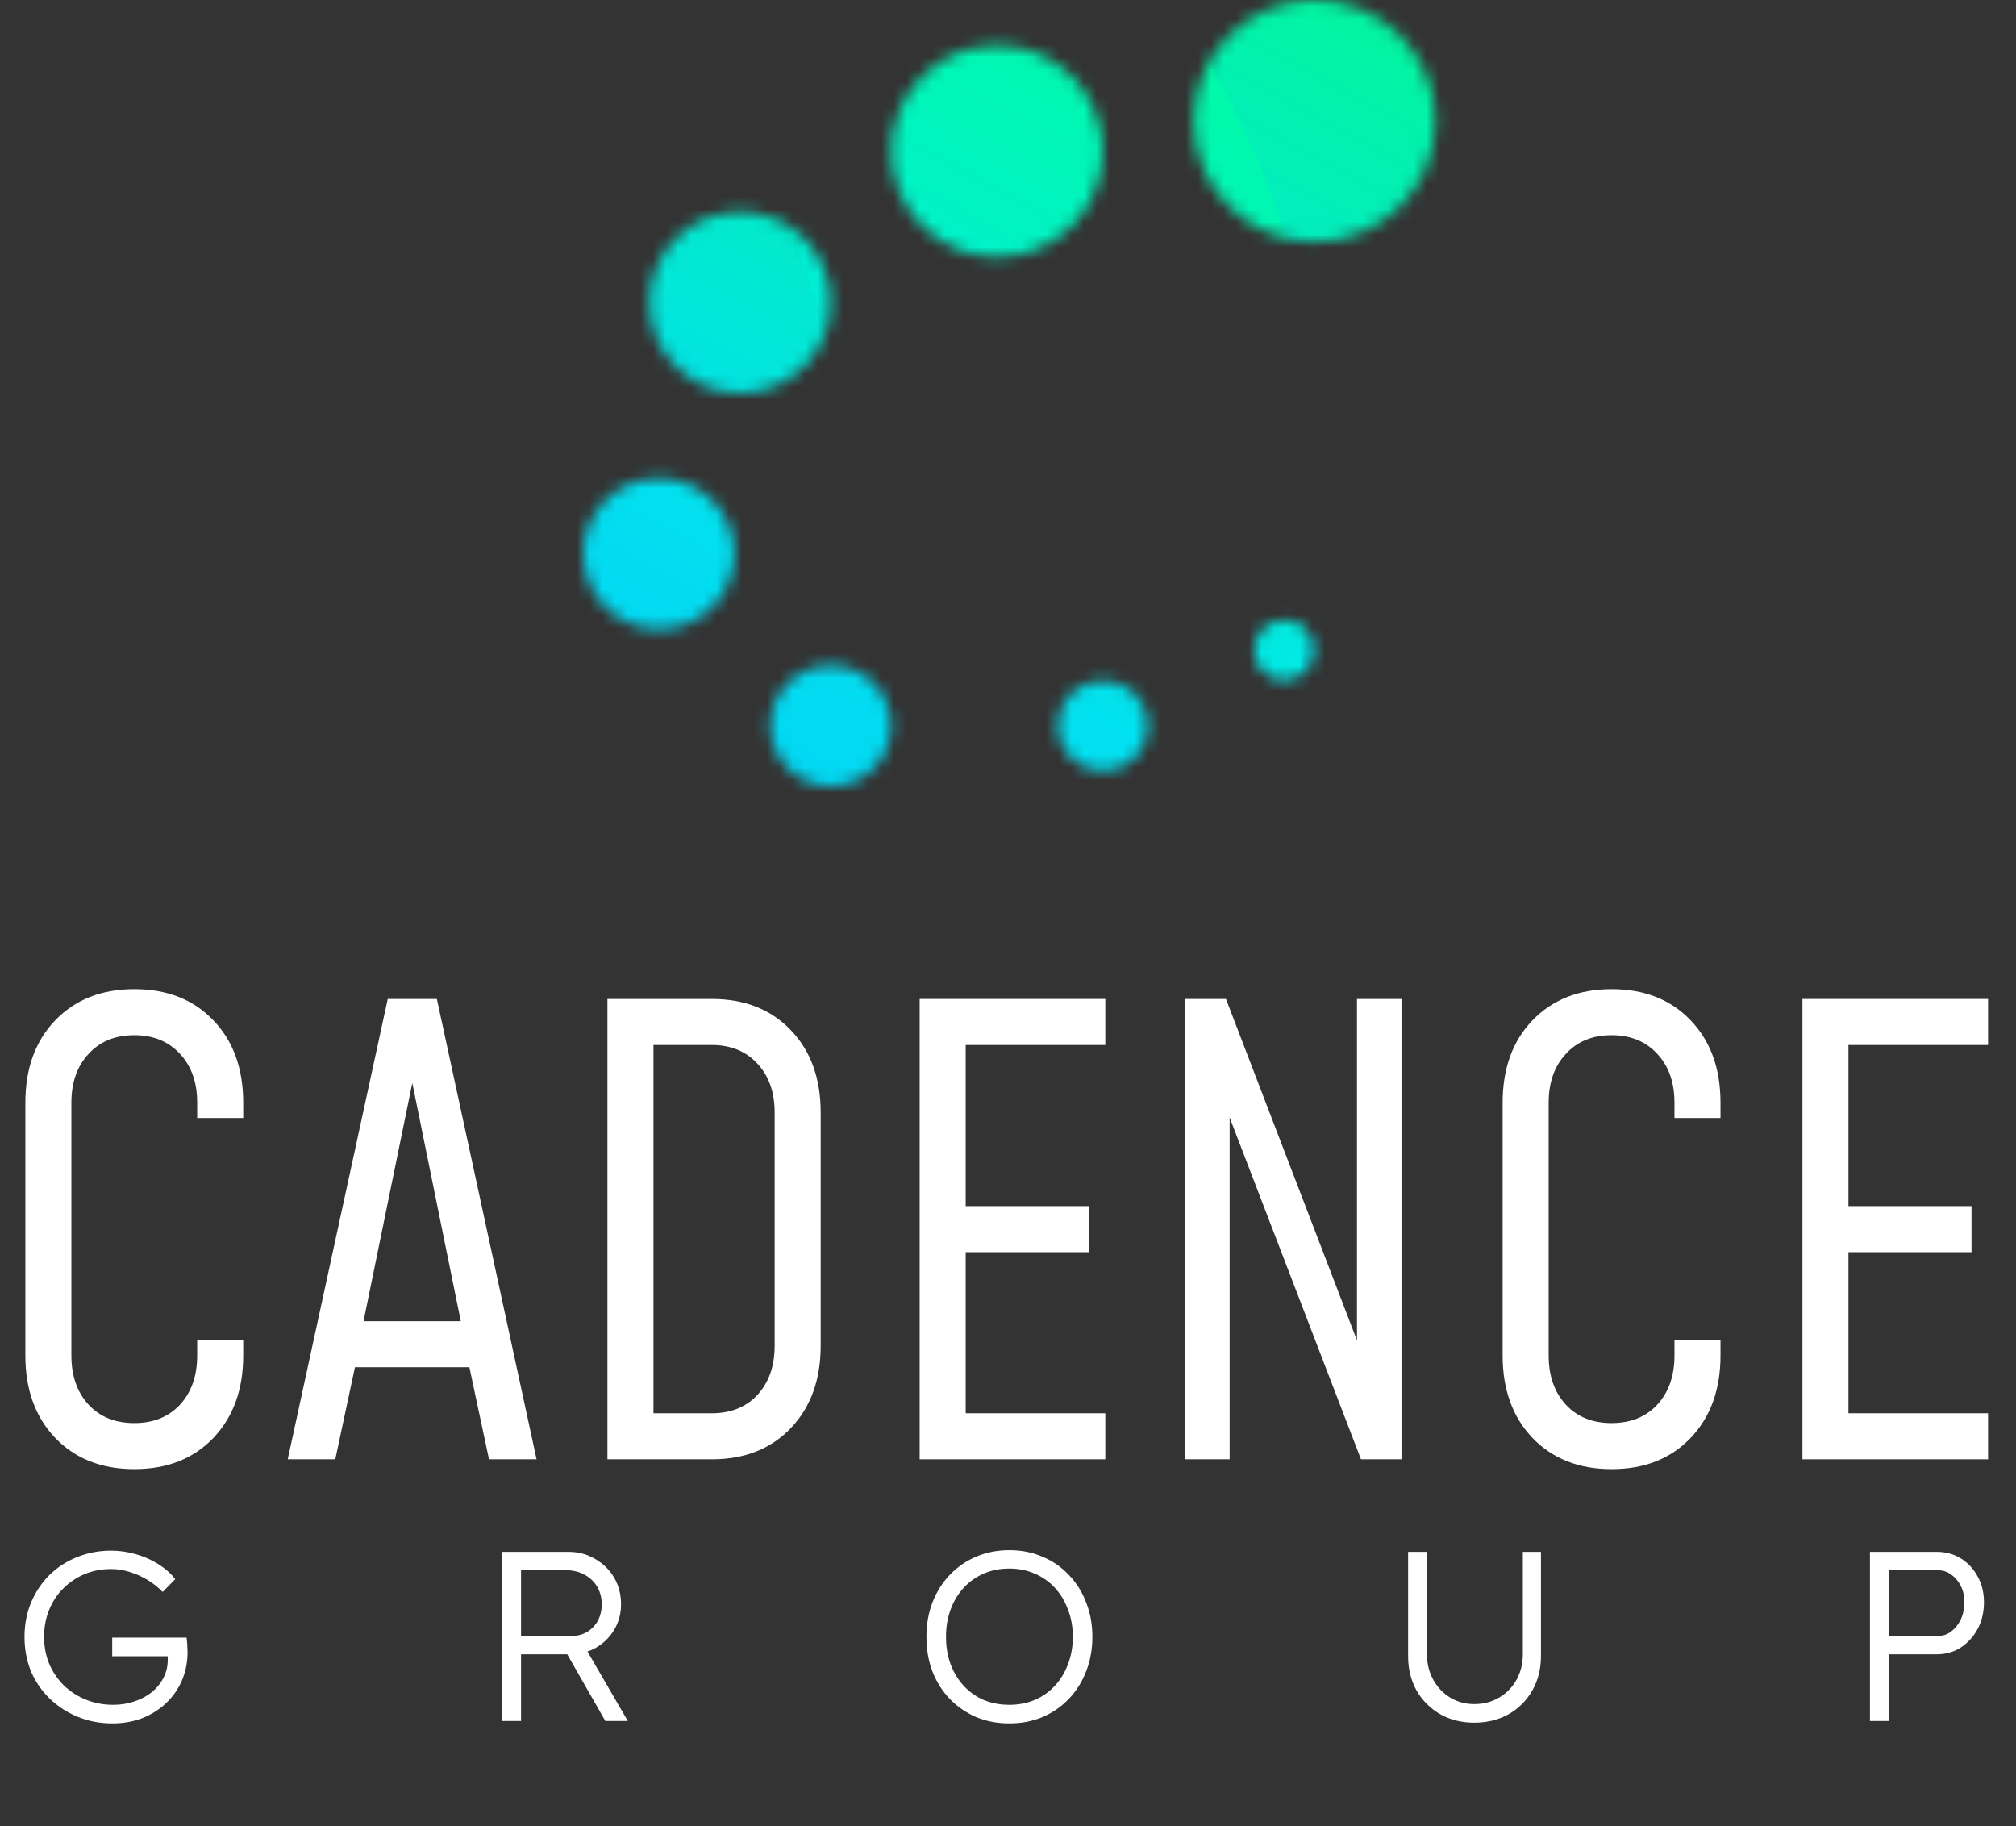
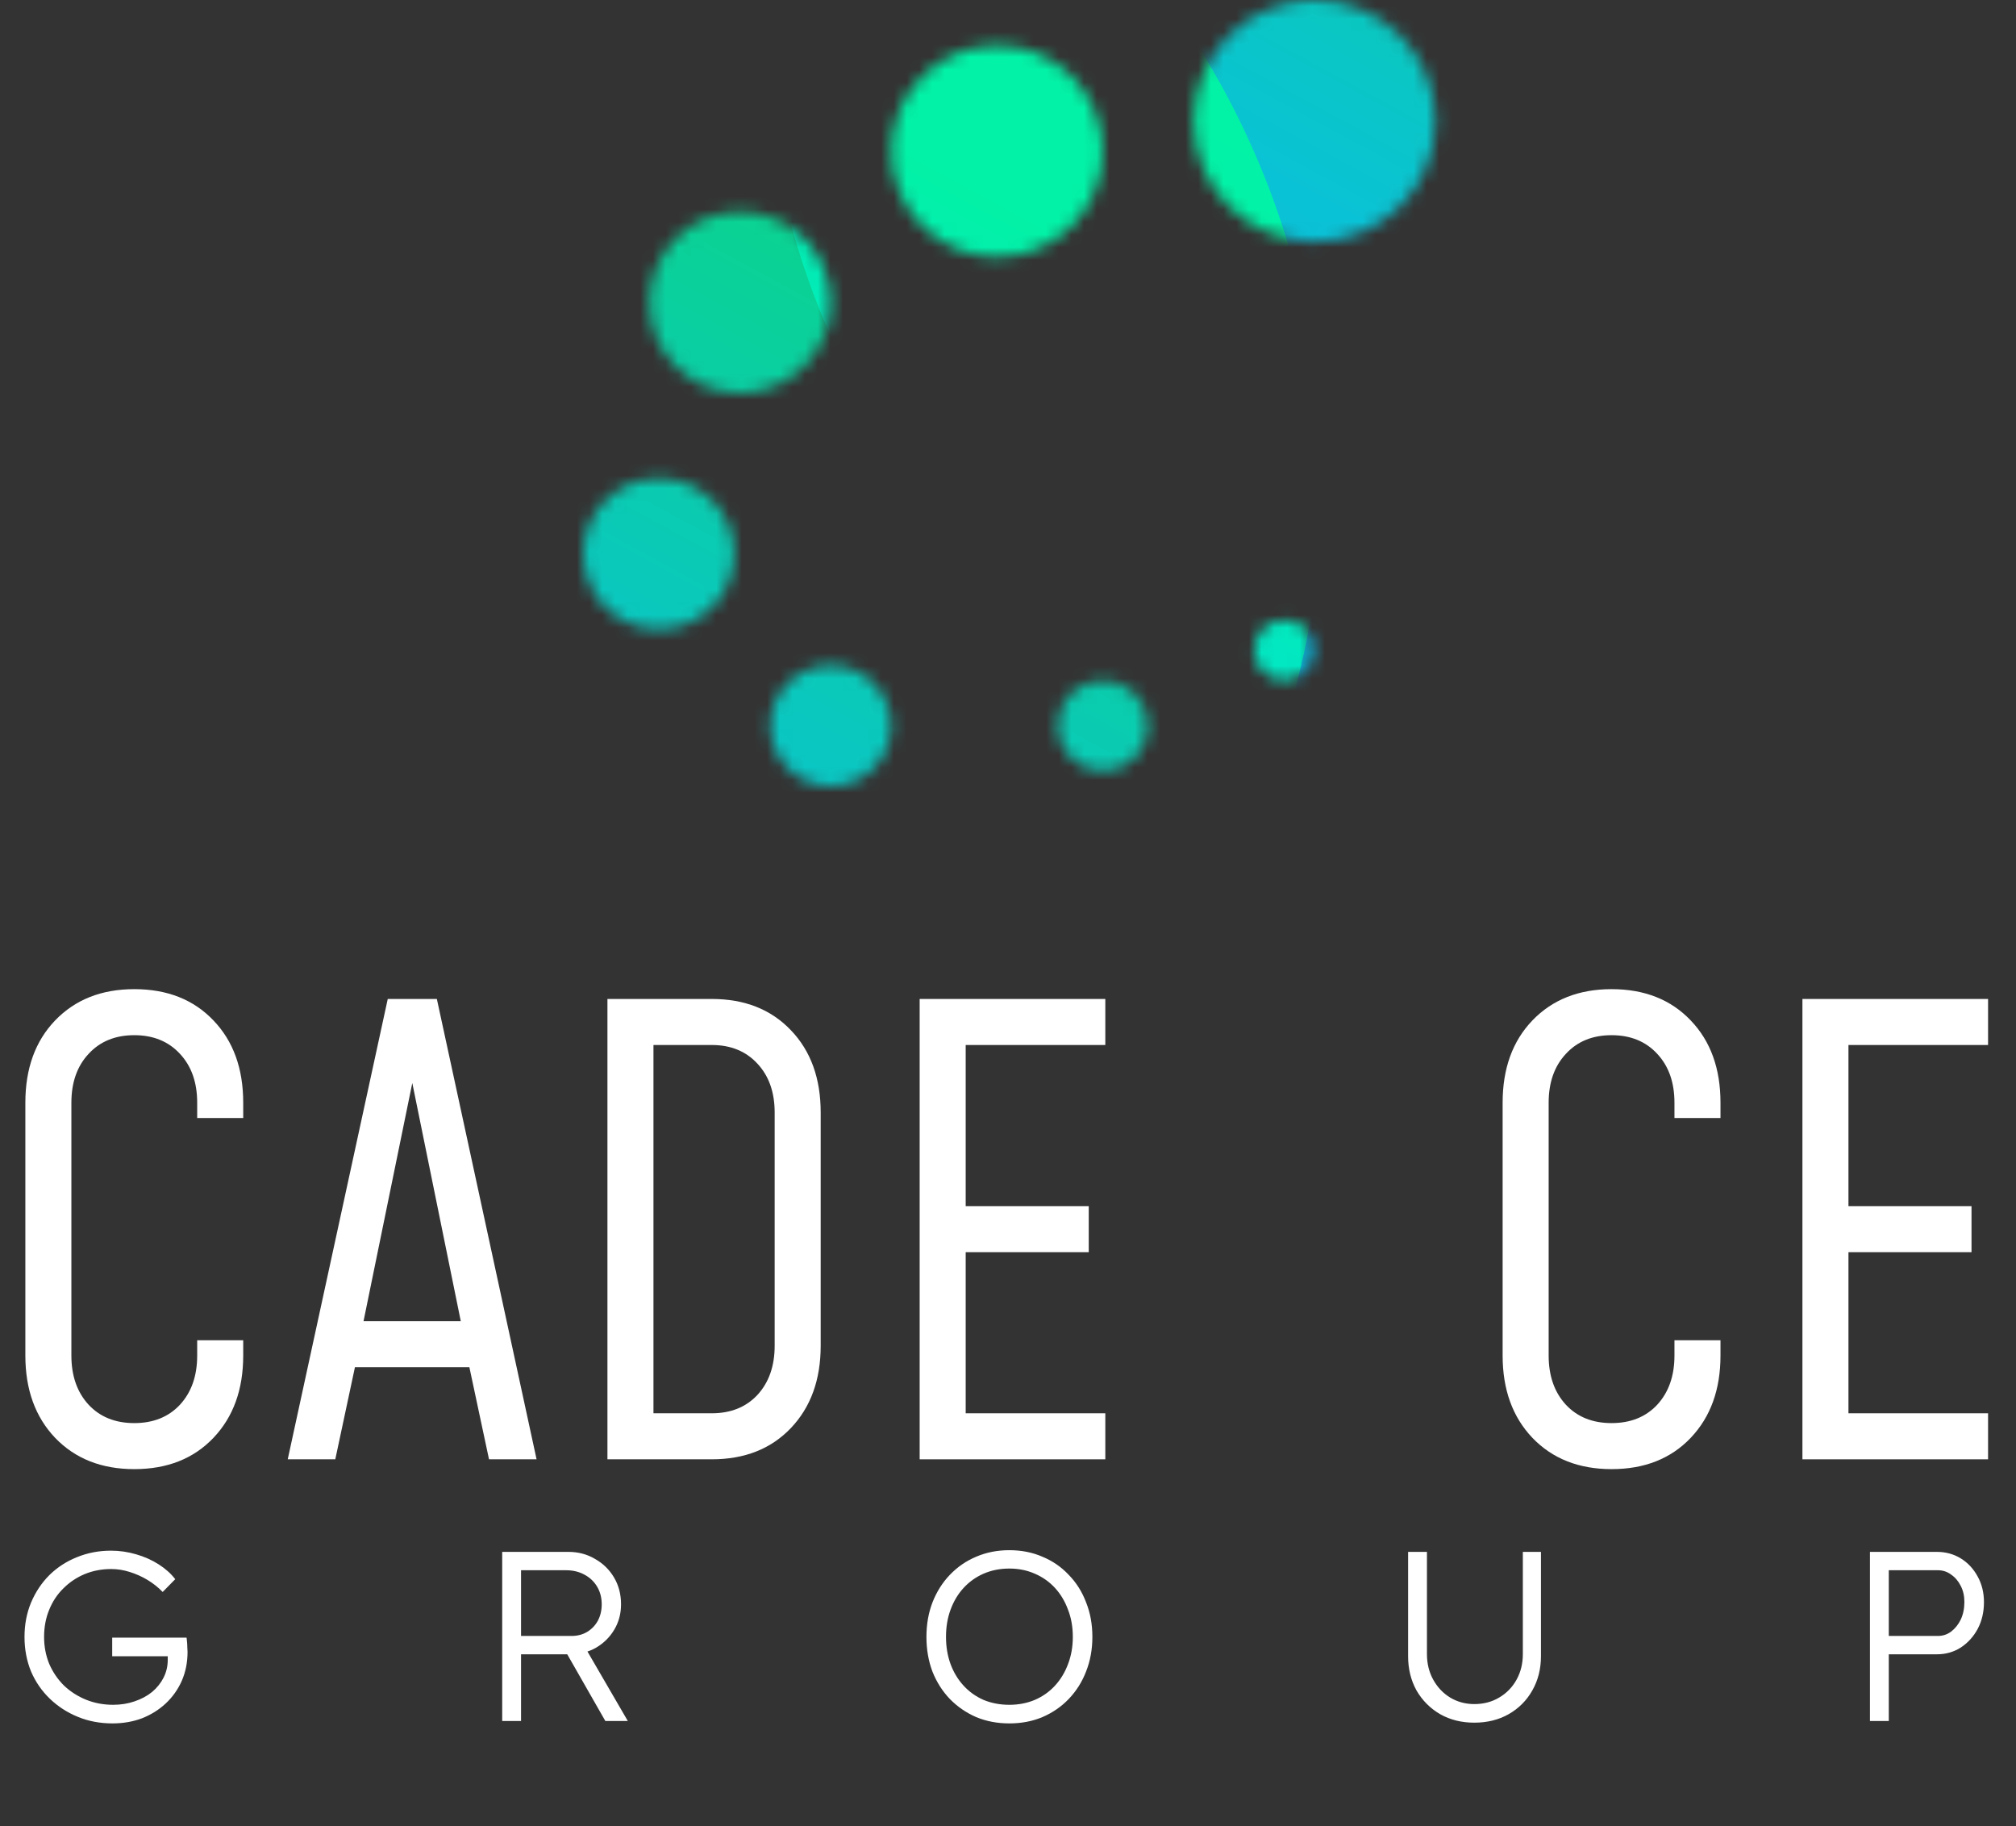
<svg xmlns="http://www.w3.org/2000/svg" width="159" height="144" viewBox="0 0 159 144" fill="none">
  <rect x="0" y="0" width="159" height="144" fill="#333333" stroke="none" />
  <mask id="mask0_1632_6232" style="mask-type:alpha" maskUnits="userSpaceOnUse" x="46" y="0" width="68" height="62">
    <path fill-rule="evenodd" clip-rule="evenodd" d="M103.679 19.077C108.947 19.077 113.218 14.806 113.218 9.539C113.218 4.271 108.947 0 103.679 0C98.411 0 94.141 4.271 94.141 9.539C94.141 14.806 98.411 19.077 103.679 19.077ZM86.981 11.923C86.981 16.532 83.245 20.269 78.635 20.269C74.026 20.269 70.289 16.532 70.289 11.923C70.289 7.313 74.026 3.577 78.635 3.577C83.245 3.577 86.981 7.313 86.981 11.923ZM58.365 31C62.316 31 65.519 27.797 65.519 23.846C65.519 19.895 62.316 16.692 58.365 16.692C54.414 16.692 51.211 19.895 51.211 23.846C51.211 27.797 54.414 31 58.365 31ZM57.923 43.67C57.923 46.963 55.254 49.632 51.962 49.632C48.669 49.632 46 46.963 46 43.67C46 40.378 48.669 37.709 51.962 37.709C55.254 37.709 57.923 40.378 57.923 43.67ZM103.675 51.27C103.675 52.587 102.608 53.654 101.291 53.654C99.974 53.654 98.906 52.587 98.906 51.27C98.906 49.953 99.974 48.885 101.291 48.885C102.608 48.885 103.675 49.953 103.675 51.27ZM90.56 57.231C90.56 59.206 88.959 60.808 86.983 60.808C85.008 60.808 83.406 59.206 83.406 57.231C83.406 55.256 85.008 53.654 86.983 53.654C88.959 53.654 90.56 55.256 90.56 57.231ZM65.519 62C68.153 62 70.288 59.865 70.288 57.231C70.288 54.597 68.153 52.462 65.519 52.462C62.885 52.462 60.75 54.597 60.75 57.231C60.75 59.865 62.885 62 65.519 62Z" fill="url(#paint0_linear_1632_6232)" />
  </mask>
  <g mask="url(#mask0_1632_6232)">
    <circle opacity="0.8" cx="121.75" cy="1.534" r="61.524" fill="url(#paint1_linear_1632_6232)" />
    <circle opacity="0.8" cx="40.019" cy="37.787" r="64.3" fill="url(#paint2_linear_1632_6232)" />
-     <circle opacity="0.8" cx="91.047" cy="34.112" r="61.524" fill="url(#paint3_linear_1632_6232)" />
  </g>
  <path d="M19.182 105.685V106.895C19.182 109.573 18.4 111.735 16.835 113.381C15.27 115.026 13.189 115.849 10.591 115.849C8.01 115.849 5.928 115.026 4.347 113.381C2.782 111.735 2 109.573 2 106.895V86.954C2 84.26 2.782 82.098 4.347 80.468C5.928 78.823 8.01 78 10.591 78C13.189 78 15.27 78.823 16.835 80.468C18.4 82.098 19.182 84.26 19.182 86.954V88.164H15.552V86.954C15.552 85.357 15.1 84.074 14.197 83.106C13.293 82.122 12.091 81.63 10.591 81.63C9.091 81.63 7.889 82.122 6.985 83.106C6.082 84.074 5.63 85.357 5.63 86.954V106.895C5.63 108.492 6.082 109.783 6.985 110.767C7.889 111.735 9.091 112.219 10.591 112.219C12.091 112.219 13.293 111.735 14.197 110.767C15.1 109.783 15.552 108.492 15.552 106.895V105.685H19.182Z" fill="white" />
  <path d="M22.693 115.075L30.582 78.774H34.454L42.319 115.075H38.568L37.02 107.815H27.993L26.444 115.075H22.693ZM28.671 104.185H36.342L32.228 83.978H32.809L28.671 104.185Z" fill="white" />
  <path d="M47.908 115.075V78.774H56.136C58.733 78.774 60.815 79.597 62.38 81.243C63.944 82.872 64.727 85.034 64.727 87.728V106.121C64.727 108.799 63.944 110.961 62.38 112.606C60.815 114.252 58.733 115.075 56.136 115.075H47.908ZM51.538 111.445H56.136C57.636 111.445 58.838 110.961 59.742 109.993C60.645 109.009 61.097 107.718 61.097 106.121V87.728C61.097 86.131 60.645 84.849 59.742 83.881C58.838 82.897 57.636 82.404 56.136 82.404H51.538V111.445Z" fill="white" />
  <path d="M87.175 78.774V82.404H76.163V95.11H85.868V98.74H76.163V111.445H87.175V115.075H72.533V78.774H87.175Z" fill="white" />
-   <path d="M93.472 115.075V78.774H96.691L108.041 108.347L107.024 108.468V78.774H110.533V115.075H107.339L95.965 85.478L96.981 85.357V115.075H93.472Z" fill="white" />
-   <path d="M135.693 105.685V106.895C135.693 109.573 134.911 111.735 133.346 113.381C131.781 115.026 129.699 115.849 127.102 115.849C124.521 115.849 122.439 115.026 120.858 113.381C119.293 111.735 118.511 109.573 118.511 106.895V86.954C118.511 84.26 119.293 82.098 120.858 80.468C122.439 78.823 124.521 78 127.102 78C129.699 78 131.781 78.823 133.346 80.468C134.911 82.098 135.693 84.26 135.693 86.954V88.164H132.063V86.954C132.063 85.357 131.611 84.074 130.708 83.106C129.804 82.122 128.602 81.63 127.102 81.63C125.602 81.63 124.4 82.122 123.496 83.106C122.593 84.074 122.141 85.357 122.141 86.954V106.895C122.141 108.492 122.593 109.783 123.496 110.767C124.4 111.735 125.602 112.219 127.102 112.219C128.602 112.219 129.804 111.735 130.708 110.767C131.611 109.783 132.063 108.492 132.063 106.895V105.685H135.693Z" fill="white" />
+   <path d="M135.693 105.685V106.895C135.693 109.573 134.911 111.735 133.346 113.381C131.781 115.026 129.699 115.849 127.102 115.849C124.521 115.849 122.439 115.026 120.858 113.381C119.293 111.735 118.511 109.573 118.511 106.895V86.954C118.511 84.26 119.293 82.098 120.858 80.468C122.439 78.823 124.521 78 127.102 78C129.699 78 131.781 78.823 133.346 80.468C134.911 82.098 135.693 84.26 135.693 86.954V88.164H132.063V86.954C132.063 85.357 131.611 84.074 130.708 83.106C129.804 82.122 128.602 81.63 127.102 81.63C125.602 81.63 124.4 82.122 123.496 83.106C122.593 84.074 122.141 85.357 122.141 86.954V106.895C122.141 108.492 122.593 109.783 123.496 110.767C124.4 111.735 125.602 112.219 127.102 112.219C128.602 112.219 129.804 111.735 130.708 110.767C131.611 109.783 132.063 108.492 132.063 106.895V105.685H135.693" fill="white" />
  <path d="M156.797 78.774V82.404H145.786V95.11H155.491V98.74H145.786V111.445H156.797V115.075H142.156V78.774H156.797Z" fill="white" />
  <path d="M8.868 135.9C7.89 135.9 6.982 135.728 6.144 135.385C5.305 135.042 4.569 134.566 3.934 133.957C3.299 133.347 2.803 132.629 2.448 131.804C2.105 130.966 1.933 130.058 1.933 129.08C1.933 128.102 2.105 127.2 2.448 126.375C2.803 125.536 3.286 124.813 3.896 124.203C4.518 123.593 5.242 123.123 6.067 122.793C6.905 122.45 7.801 122.279 8.753 122.279C9.426 122.279 10.087 122.374 10.735 122.565C11.395 122.755 11.992 123.022 12.525 123.365C13.059 123.708 13.49 124.095 13.821 124.527L12.83 125.536C12.475 125.168 12.074 124.851 11.63 124.584C11.185 124.317 10.716 124.108 10.22 123.955C9.738 123.803 9.255 123.727 8.772 123.727C8.023 123.727 7.325 123.86 6.677 124.127C6.042 124.393 5.483 124.768 5 125.251C4.518 125.721 4.143 126.286 3.877 126.946C3.61 127.594 3.477 128.305 3.477 129.08C3.477 129.829 3.61 130.534 3.877 131.194C4.156 131.842 4.543 132.413 5.039 132.909C5.547 133.391 6.131 133.766 6.791 134.033C7.452 134.299 8.163 134.433 8.925 134.433C9.522 134.433 10.081 134.344 10.601 134.166C11.135 133.988 11.598 133.741 11.992 133.423C12.386 133.093 12.69 132.712 12.906 132.28C13.122 131.848 13.23 131.385 13.23 130.889V130.223L13.535 130.604H8.849V129.137H14.716C14.729 129.238 14.741 129.359 14.754 129.499C14.767 129.626 14.773 129.759 14.773 129.899C14.786 130.026 14.792 130.147 14.792 130.261C14.792 131.086 14.64 131.848 14.335 132.547C14.03 133.233 13.605 133.83 13.059 134.338C12.525 134.833 11.903 135.22 11.192 135.5C10.481 135.766 9.706 135.9 8.868 135.9ZM39.608 135.709V122.374H44.828C45.602 122.374 46.301 122.558 46.923 122.927C47.558 123.282 48.06 123.771 48.428 124.393C48.797 125.016 48.981 125.721 48.981 126.508C48.981 127.245 48.803 127.911 48.447 128.508C48.092 129.105 47.609 129.581 46.999 129.937C46.39 130.28 45.704 130.451 44.942 130.451H41.094V135.709H39.608ZM47.742 135.709L44.39 129.842L45.818 129.346L49.514 135.709H47.742ZM41.094 129.004H45.075C45.545 129.004 45.958 128.896 46.314 128.68C46.669 128.464 46.949 128.172 47.152 127.803C47.355 127.422 47.457 126.991 47.457 126.508C47.457 125.987 47.336 125.524 47.095 125.117C46.853 124.711 46.517 124.393 46.085 124.165C45.666 123.936 45.183 123.822 44.637 123.822H41.094V129.004ZM79.602 135.9C78.662 135.9 77.792 135.735 76.992 135.404C76.204 135.061 75.512 134.585 74.915 133.976C74.331 133.366 73.874 132.648 73.544 131.823C73.226 130.985 73.067 130.07 73.067 129.08C73.067 128.089 73.226 127.181 73.544 126.356C73.874 125.517 74.331 124.793 74.915 124.184C75.512 123.562 76.204 123.085 76.992 122.755C77.792 122.412 78.662 122.241 79.602 122.241C80.554 122.241 81.424 122.412 82.211 122.755C83.011 123.085 83.704 123.562 84.288 124.184C84.885 124.793 85.342 125.517 85.659 126.356C85.99 127.181 86.155 128.089 86.155 129.08C86.155 130.058 85.99 130.966 85.659 131.804C85.342 132.629 84.885 133.353 84.288 133.976C83.704 134.585 83.011 135.061 82.211 135.404C81.424 135.735 80.554 135.9 79.602 135.9ZM79.602 134.433C80.325 134.433 80.992 134.306 81.602 134.052C82.224 133.785 82.757 133.41 83.202 132.928C83.646 132.445 83.989 131.88 84.231 131.232C84.485 130.572 84.612 129.854 84.612 129.08C84.612 128.292 84.485 127.575 84.231 126.927C83.989 126.267 83.646 125.695 83.202 125.213C82.757 124.73 82.224 124.355 81.602 124.089C80.992 123.822 80.325 123.689 79.602 123.689C78.878 123.689 78.204 123.822 77.582 124.089C76.973 124.355 76.445 124.73 76.001 125.213C75.556 125.695 75.214 126.267 74.972 126.927C74.731 127.575 74.61 128.292 74.61 129.08C74.61 129.854 74.731 130.572 74.972 131.232C75.214 131.88 75.556 132.445 76.001 132.928C76.445 133.41 76.973 133.785 77.582 134.052C78.204 134.306 78.878 134.433 79.602 134.433ZM116.276 135.842C115.272 135.842 114.377 135.62 113.59 135.176C112.802 134.719 112.18 134.096 111.723 133.309C111.278 132.509 111.056 131.607 111.056 130.604V122.374H112.542V130.432C112.542 131.182 112.707 131.855 113.037 132.452C113.367 133.048 113.812 133.518 114.371 133.861C114.942 134.204 115.577 134.376 116.276 134.376C117.012 134.376 117.666 134.204 118.238 133.861C118.822 133.518 119.279 133.048 119.609 132.452C119.94 131.855 120.105 131.182 120.105 130.432V122.374H121.534V130.604C121.534 131.607 121.305 132.509 120.848 133.309C120.403 134.096 119.781 134.719 118.981 135.176C118.193 135.62 117.292 135.842 116.276 135.842ZM147.481 135.709V122.374H152.758C153.456 122.374 154.085 122.546 154.644 122.888C155.203 123.231 155.647 123.708 155.977 124.317C156.307 124.914 156.473 125.587 156.473 126.337C156.473 127.124 156.307 127.829 155.977 128.451C155.647 129.061 155.203 129.55 154.644 129.918C154.085 130.274 153.456 130.451 152.758 130.451H148.967V135.709H147.481ZM148.967 129.004H152.834C153.228 129.004 153.577 128.889 153.882 128.661C154.199 128.419 154.453 128.102 154.644 127.708C154.834 127.302 154.929 126.838 154.929 126.317C154.929 125.848 154.834 125.428 154.644 125.06C154.453 124.679 154.199 124.381 153.882 124.165C153.577 123.936 153.228 123.822 152.834 123.822H148.967V129.004Z" fill="white" />
  <defs>
    <linearGradient id="paint0_linear_1632_6232" x1="79" y1="77" x2="105.663" y2="23.841" gradientUnits="userSpaceOnUse">
      <stop stop-color="#00BDFF" />
      <stop offset="0.509" stop-color="#00E6FF" />
      <stop offset="1" stop-color="#00FF9B" />
    </linearGradient>
    <linearGradient id="paint1_linear_1632_6232" x1="120.636" y1="92.827" x2="176.053" y2="-9.082" gradientUnits="userSpaceOnUse">
      <stop stop-color="#00BDFF" />
      <stop offset="0.509" stop-color="#00E6FF" />
      <stop offset="1" stop-color="#00FF9B" />
    </linearGradient>
    <linearGradient id="paint2_linear_1632_6232" x1="38.854" y1="133.2" x2="96.771" y2="26.692" gradientUnits="userSpaceOnUse">
      <stop stop-color="#00BDFF" />
      <stop offset="0.509" stop-color="#00E6FF" />
      <stop offset="1" stop-color="#00FF9B" />
    </linearGradient>
    <linearGradient id="paint3_linear_1632_6232" x1="89.933" y1="125.406" x2="145.349" y2="23.496" gradientUnits="userSpaceOnUse">
      <stop stop-color="#00BDFF" />
      <stop offset="0.509" stop-color="#00E6FF" />
      <stop offset="1" stop-color="#00FF9B" />
    </linearGradient>
  </defs>
</svg>